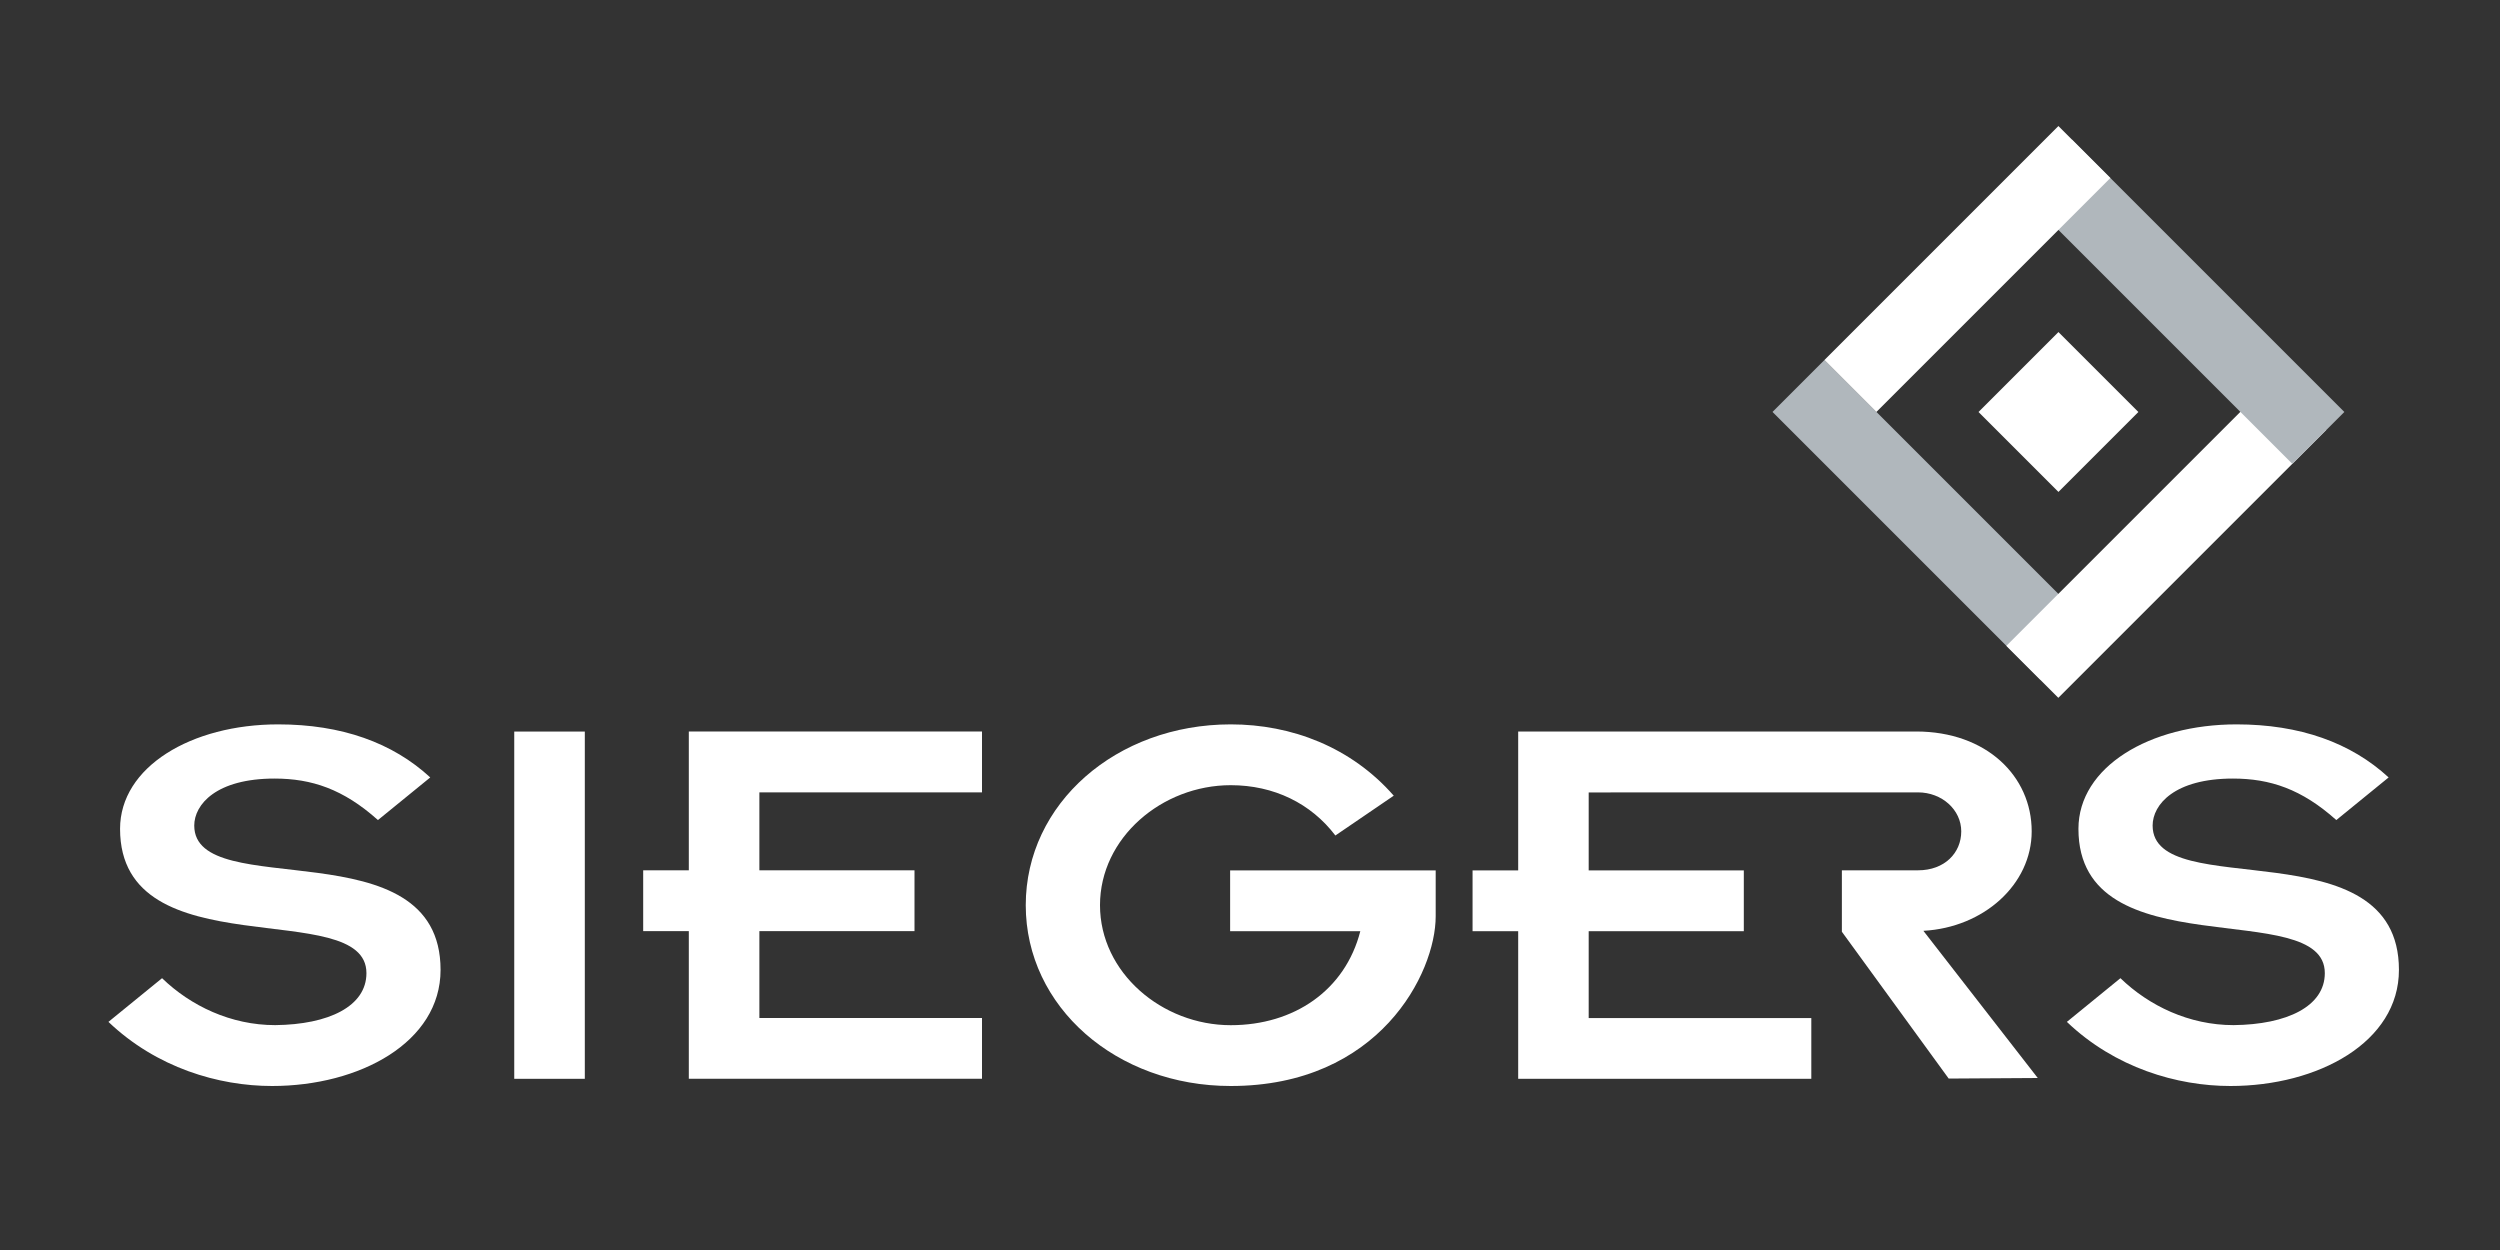
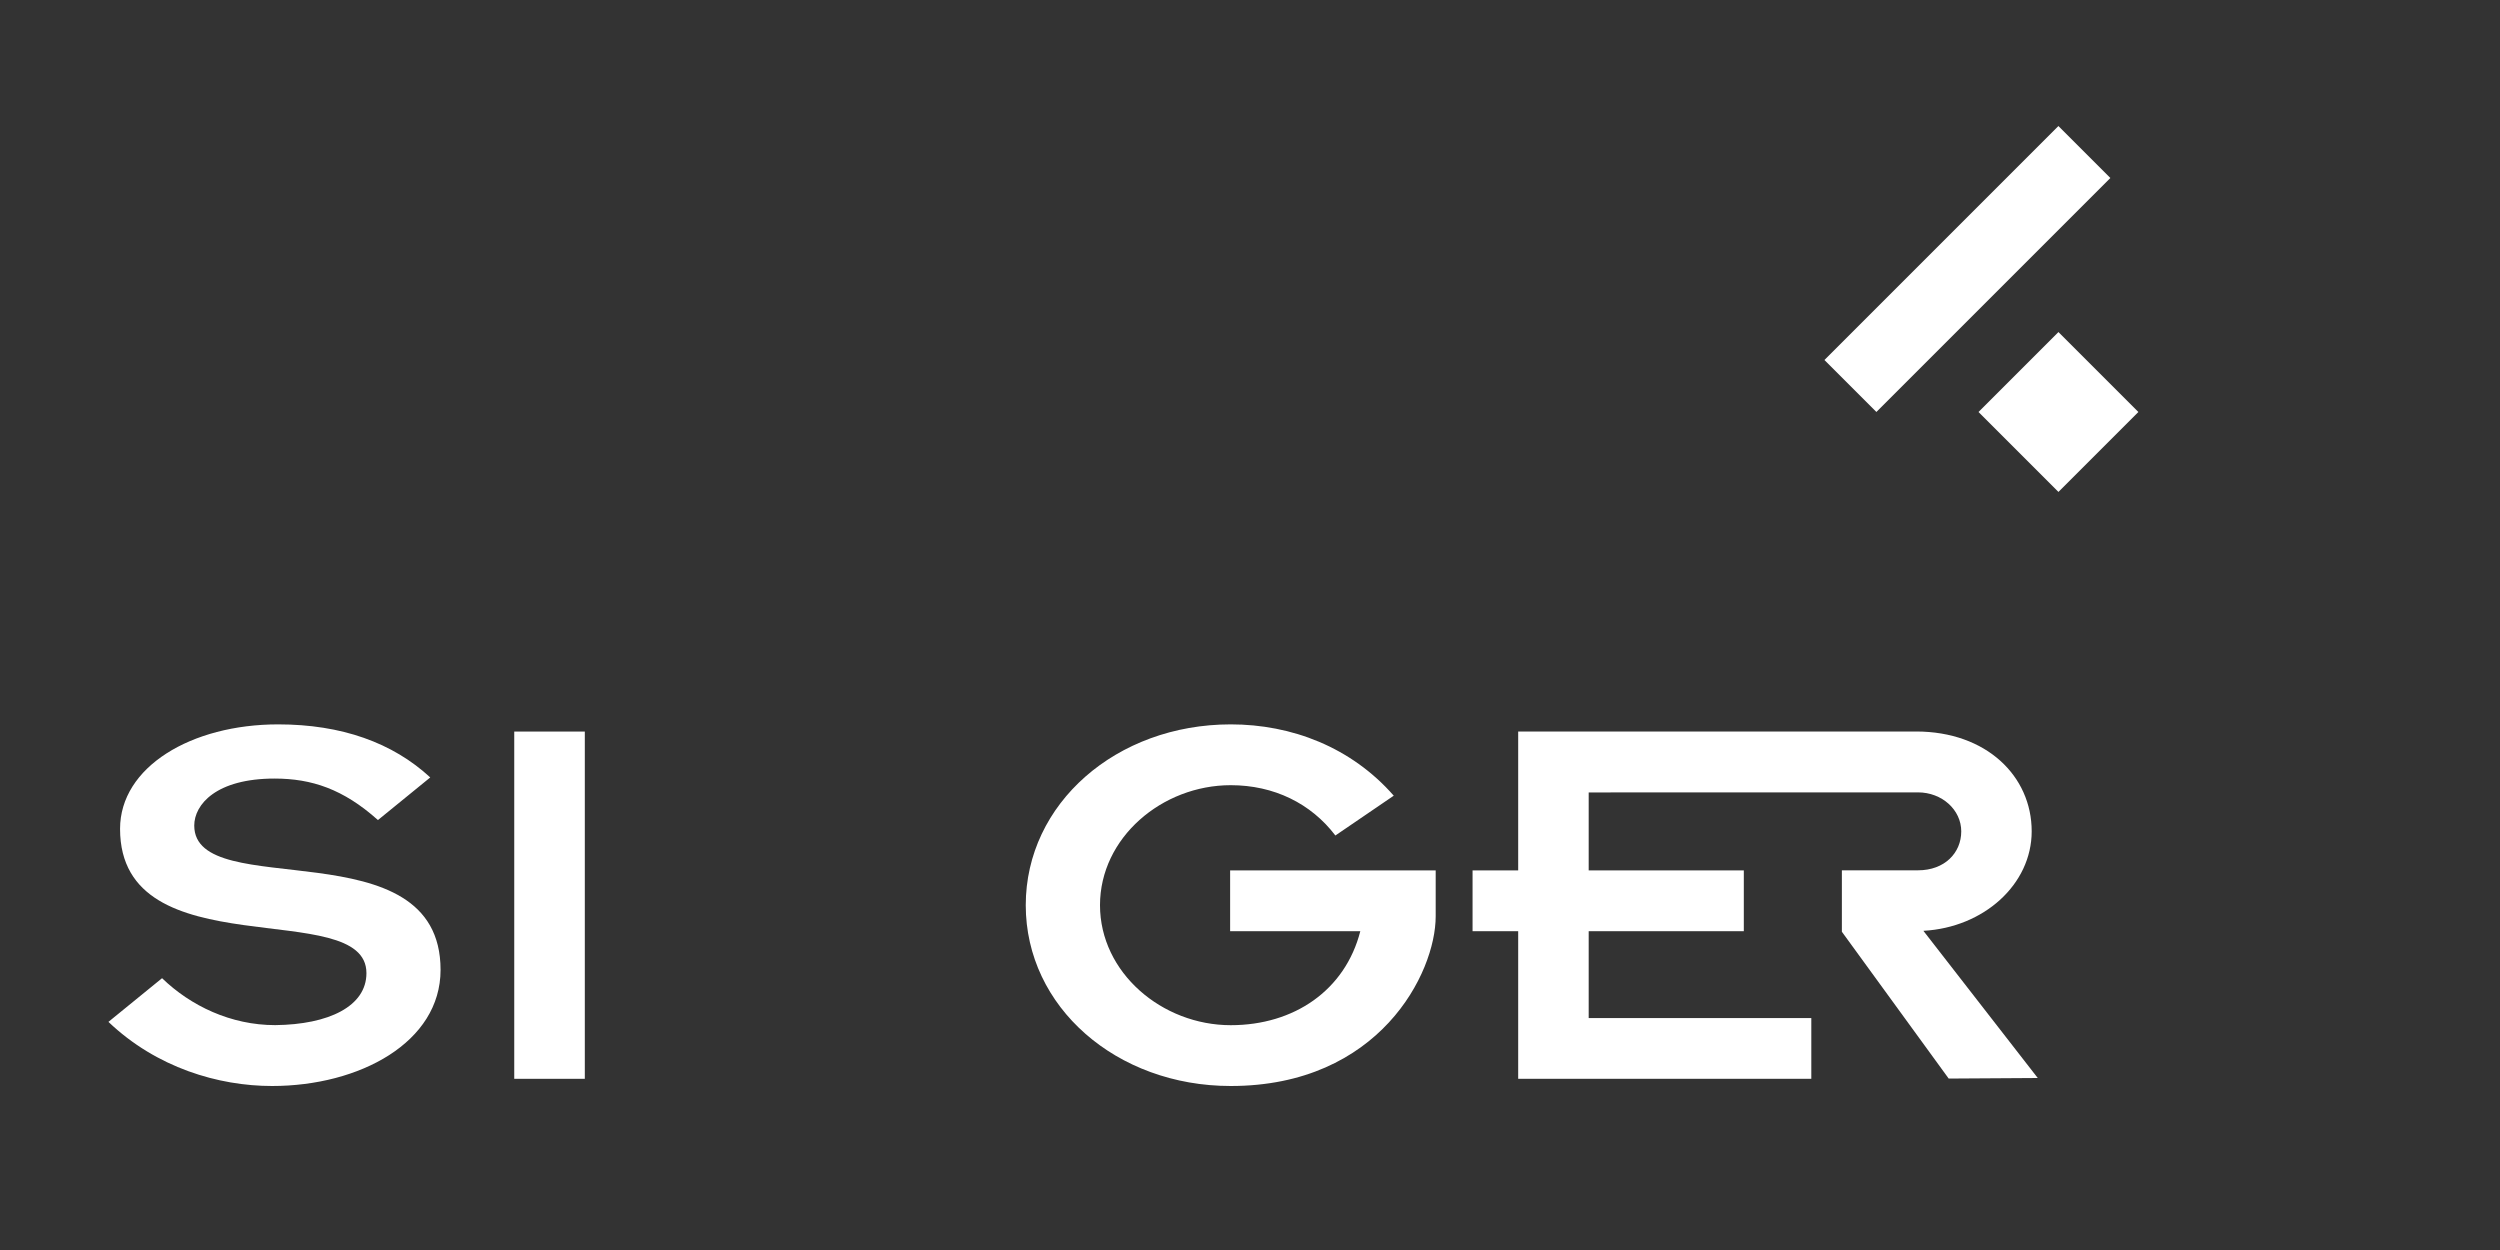
<svg xmlns="http://www.w3.org/2000/svg" version="1.1" id="Layer_1" x="0px" y="0px" width="400px" height="200px" viewBox="0 0 400 200" enable-background="new 0 0 400 200" xml:space="preserve">
  <rect x="0" y="0" width="400" height="200" fill="#333333" stroke="none" />
  <g>
    <g>
      <path fill="#FFFFFF" d="M25.93,156.51c4.57,4.42,11,7.51,18.1,7.51c8.56-0.09,14.6-3.01,14.6-8.32c0-12.39-39.42-0.44-39.42-23.08    c0-9.91,11.39-16.72,25.3-16.72c10.13,0,18.3,2.92,24.33,8.49l-8.37,6.82c-5.54-4.96-10.61-6.64-16.54-6.64    c-9.34,0-12.85,4.15-12.85,7.52c0,12.48,39.41,0,39.41,23.09c0,11.59-12.94,18.58-26.96,18.58c-8.56,0-18.49-2.92-26.18-10.26    L25.93,156.51z" />
      <path fill="#FFFFFF" d="M82.28,117.05h11.29v55.56H82.28V117.05z" />
-       <path fill="#FFFFFF" d="M110.21,148.98h-7.3v-9.73h7.3v-22.21h46.91v9.74H121.5v12.47h24.82v9.73H121.5v13.9h35.62v9.72h-46.91    V148.98z" />
      <path fill="#FFFFFF" d="M196.92,115.9c9.73,0,19.26,3.63,26.08,11.41l-9.34,6.37c-3.9-5.13-9.83-8.05-16.74-8.05    c-11,0-20.92,8.41-20.92,19.2c0,10.79,9.92,19.2,20.92,19.2c10.12,0,18.3-5.57,20.73-15.04h-20.83v-9.73h32.89v7.35    c0,9.1-9.05,27.15-32.79,27.15c-18.29,0-32.8-12.64-32.8-28.93C164.12,128.55,178.63,115.9,196.92,115.9z" />
-       <path fill="#FFFFFF" d="M339.27,156.51c4.57,4.42,11,7.51,18.1,7.51c8.56-0.09,14.6-3.01,14.6-8.32    c0-12.39-39.42-0.44-39.42-23.08c0-9.91,11.39-16.72,25.3-16.72c10.12,0,18.29,2.92,24.33,8.49l-8.37,6.82    c-5.54-4.96-10.6-6.64-16.54-6.64c-9.34,0-12.85,4.15-12.85,7.52c0,12.48,39.41,0,39.41,23.09c0,11.59-12.95,18.58-26.96,18.58    c-8.55,0-18.49-2.92-26.17-10.26L339.27,156.51z" />
      <g>
-         <path fill="#FFFFFF" d="M307.78,148.98l-0.03-0.05c9.66-0.53,17.32-7.44,17.32-15.92c0-8.82-7.24-15.97-18.49-15.97l-63.67,0.01     v22.21h-7.3v9.73h7.3v23.62h46.9v-9.72h-35.62v-13.9h24.82v-9.73h-24.82v-12.47l52.69-0.01c3.83,0,6.92,2.79,6.92,6.24     c0,3.44-2.66,6.23-6.92,6.23h-12.18v9.83l17.09,23.49l14.25-0.09L307.78,148.98z" />
+         <path fill="#FFFFFF" d="M307.78,148.98l-0.03-0.05c9.66-0.53,17.32-7.44,17.32-15.92c0-8.82-7.24-15.97-18.49-15.97l-63.67,0.01     v22.21h-7.3v9.73h7.3v23.62h46.9v-9.72h-35.62v-13.9h24.82v-9.73h-24.82v-12.47l52.69-0.01c3.83,0,6.92,2.79,6.92,6.24     c0,3.44-2.66,6.23-6.92,6.23h-12.18v9.83l17.09,23.49l14.25-0.09z" />
      </g>
    </g>
    <g>
-       <rect x="303.35" y="52.85" transform="matrix(0.707 -0.707 0.707 0.707 31.767 243.012)" fill="#B0B7BC" width="11.76" height="60.61" />
-       <rect x="316.34" y="80.16" transform="matrix(0.707 -0.707 0.707 0.707 40.691 270.316)" fill="#FFFFFF" width="60.61" height="11.76" />
-       <rect x="343.31" y="17.44" transform="matrix(0.707 -0.707 0.707 0.707 68.167 261.053)" fill="#B0B7BC" width="11.76" height="61.62" />
      <rect x="288.35" y="37.13" transform="matrix(0.707 -0.707 0.707 0.707 61.793 235.213)" fill="#FFFFFF" width="52.95" height="11.76" />
      <rect x="320.34" y="56.84" transform="matrix(0.707 -0.707 0.707 0.707 49.895 252.213)" fill="#FFFFFF" width="18.09" height="18.09" />
    </g>
  </g>
</svg>